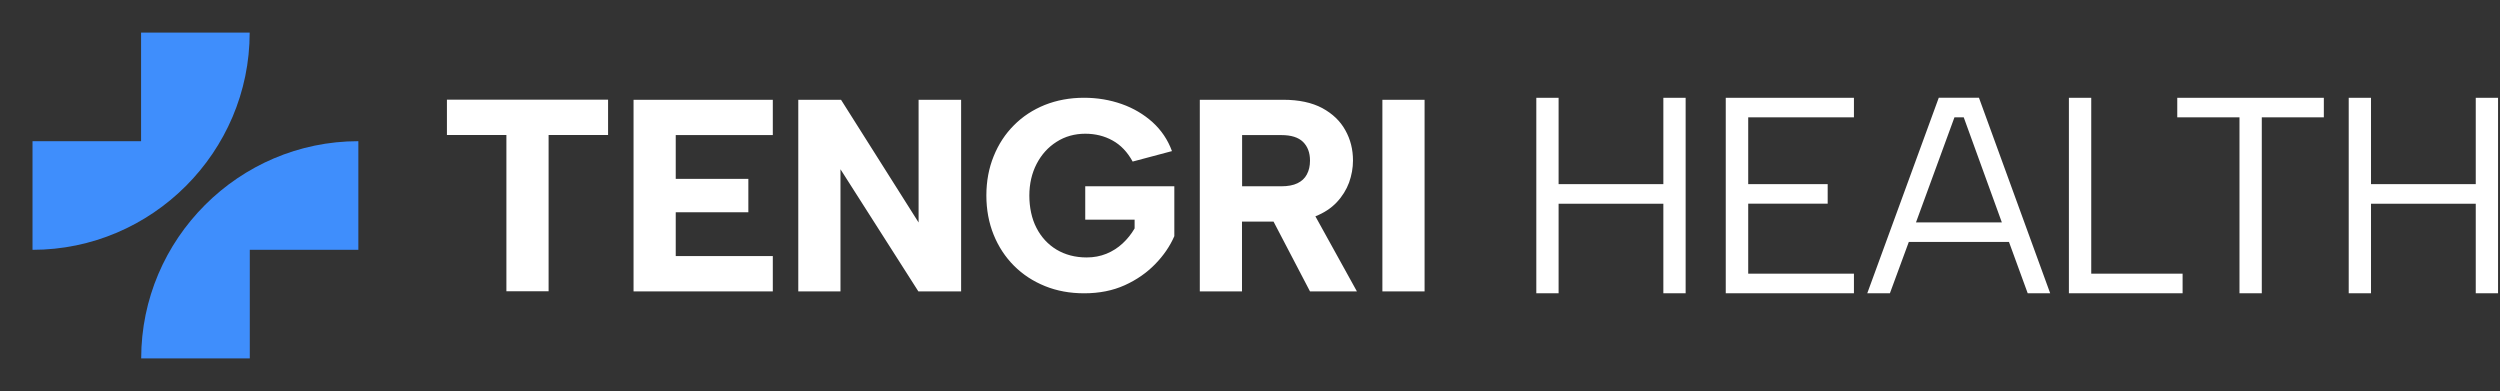
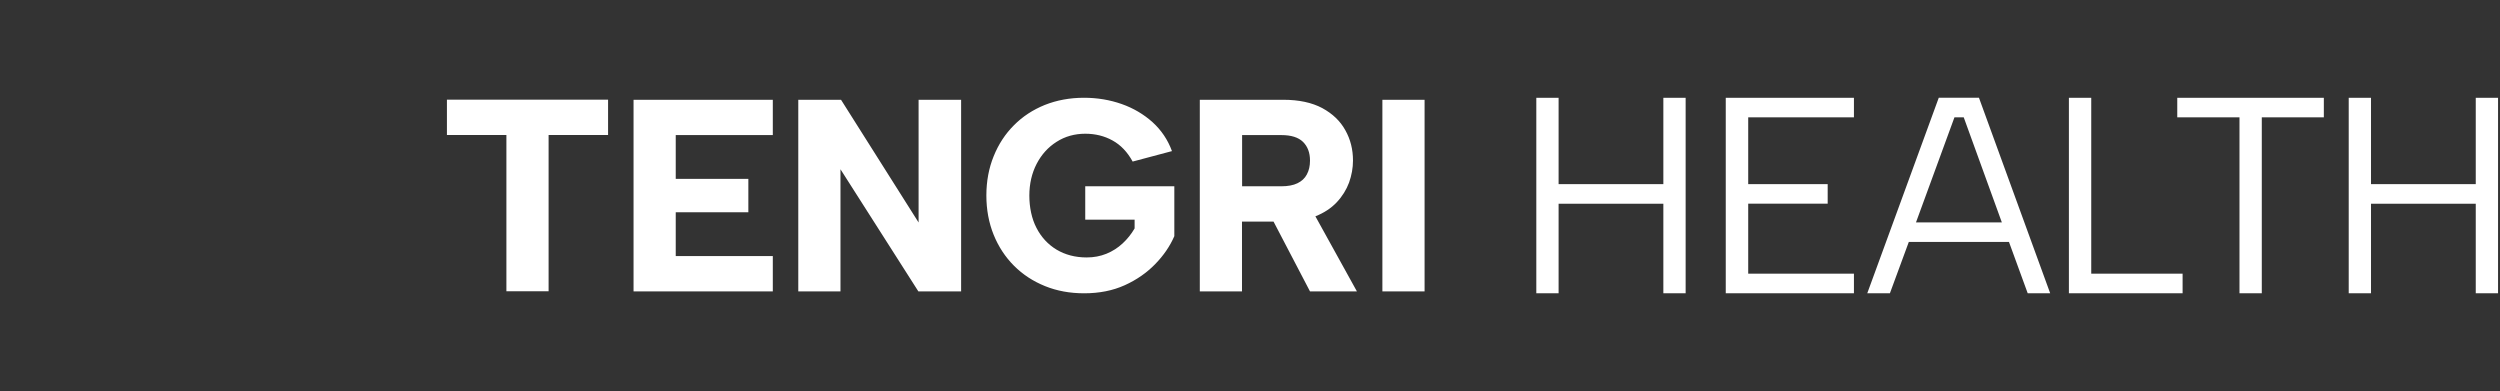
<svg xmlns="http://www.w3.org/2000/svg" width="179" height="28" viewBox="0 0 179 28" fill="none">
  <rect x="0" y="0" width="179" height="28" fill="#333333" stroke="none" />
  <g clip-path="url(#clip0_570_25536)">
    <path fill-rule="evenodd" clip-rule="evenodd" d="M32 7.136H43.538V9.664H39.28V20.856H36.258V9.664H32V7.136ZM98.979 7.144H102V20.864H98.979V7.144ZM91.892 7.144C93.001 7.144 93.933 7.345 94.672 7.738C95.411 8.139 95.966 8.669 96.327 9.327C96.697 9.985 96.874 10.707 96.874 11.493C96.874 12.03 96.777 12.552 96.593 13.073C96.4 13.587 96.11 14.06 95.709 14.485C95.315 14.903 94.809 15.239 94.182 15.488L97.155 20.864H93.796L91.185 15.865H88.927V20.864H85.906V7.144H91.892ZM93.796 11.493C93.796 10.931 93.628 10.49 93.298 10.161C92.961 9.832 92.447 9.672 91.739 9.672H88.935V13.338H91.739C92.213 13.338 92.599 13.266 92.897 13.121C93.194 12.977 93.427 12.768 93.571 12.488C93.724 12.207 93.796 11.878 93.796 11.501V11.493ZM81.101 11.573C80.724 10.883 80.242 10.378 79.655 10.057C79.076 9.736 78.426 9.575 77.703 9.575C76.947 9.575 76.256 9.768 75.654 10.153C75.043 10.538 74.569 11.068 74.223 11.733C73.878 12.399 73.701 13.162 73.701 14.004C73.701 14.846 73.87 15.665 74.215 16.323C74.553 16.98 75.035 17.502 75.645 17.871C76.264 18.24 76.979 18.433 77.807 18.433C78.321 18.433 78.787 18.344 79.221 18.168C79.655 17.991 80.041 17.743 80.378 17.43C80.716 17.117 81.005 16.756 81.238 16.355V15.729H77.703V13.338H84.082V16.908C83.769 17.63 83.311 18.296 82.708 18.914C82.106 19.532 81.382 20.037 80.531 20.422C79.679 20.807 78.715 21 77.63 21C76.61 21 75.678 20.831 74.826 20.486C73.974 20.142 73.235 19.66 72.608 19.034C71.982 18.409 71.492 17.663 71.146 16.812C70.8 15.954 70.624 15.015 70.624 13.996C70.624 12.977 70.8 12.038 71.146 11.188C71.492 10.329 71.974 9.591 72.6 8.966C73.219 8.34 73.958 7.858 74.81 7.513C75.662 7.176 76.594 7 77.614 7C78.57 7 79.47 7.152 80.314 7.449C81.157 7.746 81.897 8.187 82.523 8.749C83.15 9.319 83.616 10.009 83.913 10.819L81.109 11.565L81.101 11.573ZM68.816 7.144V20.864H65.755L60.178 12.119V20.864H57.157V7.144H60.218L65.771 15.93V7.144H68.816ZM55.333 9.672H48.383V12.809H53.582V15.199H48.383V18.336H55.333V20.864H45.362V7.144H55.333V9.672Z" fill="white" />
    <path fill-rule="evenodd" clip-rule="evenodd" d="M168.168 7.004H169.764V13.183H177.264V7.004H178.86V21H177.264V14.586H169.764V21H168.168V7.004ZM110 7.004H111.596V13.183H119.096V7.004H120.692V21H119.096V14.586H111.596V21H110V7.004ZM132.742 8.403H125.172V13.183H130.862V14.582H125.172V19.597H132.742V20.996H123.564V7.004H132.742V8.403ZM137.185 15.923H143.332L140.604 8.403H139.938L137.185 15.923ZM143.842 17.322H136.671L135.318 20.996H133.697L138.815 7H141.694L146.792 20.996H145.183L143.842 17.322ZM149.733 7.004V19.597H156.274V20.996H148.133V7.004H149.729H149.733ZM155.892 7.004H166.387V8.403H161.944V20.996H160.347V8.403H155.892V7.004Z" fill="white" />
-     <path fill-rule="evenodd" clip-rule="evenodd" d="M10.105 2.333H17.877C17.877 10.888 10.88 17.887 2.328 17.887V10.112H10.101V2.333H10.105Z" fill="#3F8EFC" />
-     <path fill-rule="evenodd" clip-rule="evenodd" d="M17.881 25.663H10.109C10.109 17.108 17.106 10.109 25.658 10.109V17.884H17.885V25.659L17.881 25.663Z" fill="#3F8EFC" />
  </g>
  <defs>
    <clipPath id="clip0_570_25536">
      <rect width="179" height="28" fill="white" />
    </clipPath>
  </defs>
</svg>